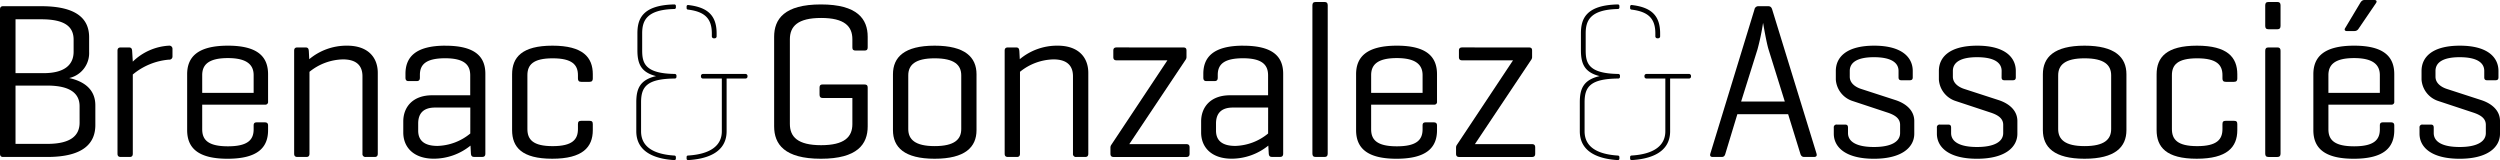
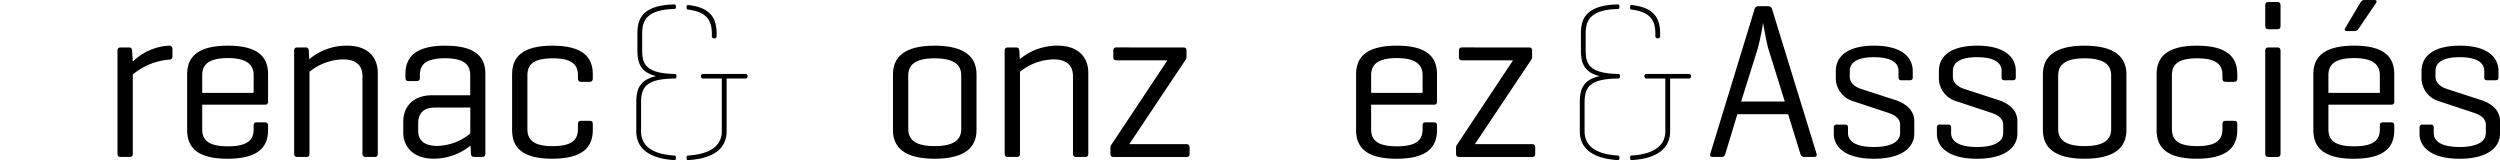
<svg xmlns="http://www.w3.org/2000/svg" width="400" height="25.619" viewBox="0 0 400 25.619">
  <g id="Groupe_630" data-name="Groupe 630" transform="translate(23799 18836.1)">
    <path id="Tracé_193" data-name="Tracé 193" d="M1681.689,35.59c0-1.384-1.277-2.2-3.937-2.2-2.625,0-3.866.815-3.866,2.2v.923c0,1.1,1.028,1.7,1.809,1.951l5.463,1.774c1.773.568,3.05,1.7,3.05,3.37v2.021c0,2.128-1.915,4.009-6.456,4.009-4.576,0-6.421-1.88-6.421-4.009v-.958a.435.435,0,0,1,.5-.5h1.312c.355,0,.461.178.461.5v.851c0,1.419,1.419,2.235,4.15,2.235,2.7,0,4.186-.816,4.186-2.235V44.21c0-1.065-.887-1.6-2.093-1.986l-5.464-1.809a3.886,3.886,0,0,1-2.73-3.441V35.59c0-2.128,1.6-4.044,6.136-4.044,4.5,0,6.172,1.916,6.172,4.044v1.03c0,.318-.142.46-.5.46h-1.312c-.319,0-.461-.142-.461-.46Z" transform="translate(-25083.207 -18860.338)" />
-     <path id="Tracé_194" data-name="Tracé 194" d="M11.067,15.779a4.086,4.086,0,0,0,3.193-4.186V9.252c0-2.8-1.809-4.966-7.661-4.966H.5c-.354,0-.5.177-.5.532V27.875c0,.354.142.532.5.532H7.555c5.889,0,7.7-2.27,7.7-5.108V20.142c0-2.164-1.312-3.725-4.186-4.363m-8.584-9.4H6.6c3.76,0,5.179,1.17,5.179,3.264v1.915c0,2.057-1.383,3.44-4.824,3.44H2.483Zm10.251,16.53c0,2.057-1.384,3.405-5.179,3.405H2.483V16.986H7.555c3.8,0,5.179,1.347,5.179,3.3Z" transform="translate(-23799 -18839.393)" />
    <path id="Tracé_195" data-name="Tracé 195" d="M89.958,32.078v1.17a.5.5,0,0,1-.568.532,10.392,10.392,0,0,0-5.781,2.378V48.82c0,.355-.142.532-.5.532H81.693c-.391,0-.532-.177-.532-.532V32.361c0-.354.142-.532.532-.532H82.97c.39,0,.5.178.532.532l.106,1.738a9,9,0,0,1,5.781-2.554.5.5,0,0,1,.568.533" transform="translate(-23861.361 -18860.338)" />
    <path id="Tracé_196" data-name="Tracé 196" d="M141.7,40.981a.434.434,0,0,0,.5-.5V36.122c0-2.731-1.561-4.576-6.42-4.576-4.895,0-6.527,1.845-6.527,4.576v8.939c0,2.731,1.6,4.576,6.456,4.576,4.895,0,6.491-1.845,6.491-4.576v-.745c0-.354-.177-.5-.532-.5h-1.277c-.354,0-.5.142-.5.5v.6c0,1.632-.851,2.732-4.115,2.732s-4.115-1.1-4.115-2.732V40.981Zm-10.038-4.718c0-1.6.922-2.731,4.115-2.731,3.122,0,4.115,1.135,4.115,2.731V39.1h-8.229Z" transform="translate(-23898.309 -18860.338)" />
    <path id="Tracé_197" data-name="Tracé 197" d="M205.55,32.361l.071,1.348a9.3,9.3,0,0,1,6.065-2.164c3.3,0,4.9,1.845,4.9,4.363V48.82c0,.354-.142.532-.5.532h-1.42a.47.47,0,0,1-.531-.532V36.441c0-1.6-.851-2.7-3.122-2.7a8.78,8.78,0,0,0-5.356,1.986V48.82c0,.354-.142.532-.5.532h-1.419c-.39,0-.533-.178-.533-.532V32.361c0-.354.142-.532.533-.532h1.277c.39,0,.5.178.532.532" transform="translate(-23955.141 -18860.338)" />
    <path id="Tracé_198" data-name="Tracé 198" d="M285.295,31.546c-4.789,0-6.385,1.845-6.385,4.5v.6c0,.39.142.567.5.567h1.277c.39,0,.532-.177.532-.567v-.426c0-1.6.886-2.66,4.044-2.66s4.008,1.135,4.008,2.731v3.192h-6.1c-3.086,0-4.611,1.88-4.611,4.186v1.774c0,2.305,1.6,4.185,4.9,4.185a9.343,9.343,0,0,0,5.853-2.094l.07,1.278c.036.354.142.532.532.532h1.277c.355,0,.5-.178.5-.532V36.051c0-2.66-1.525-4.5-6.384-4.5m3.973,14.047a8.6,8.6,0,0,1-5.25,1.986c-2.128,0-3.086-.886-3.086-2.448V44c0-1.561.78-2.553,2.7-2.553h5.64Z" transform="translate(-24013.035 -18860.338)" />
    <path id="Tracé_199" data-name="Tracé 199" d="M366.653,36.121V36.8c0,.354-.142.532-.532.532h-1.312c-.391,0-.533-.178-.533-.532v-.532c0-1.631-.887-2.7-4.044-2.7s-4.044,1.064-4.044,2.7v8.62c0,1.667.887,2.732,4.044,2.732s4.044-1.065,4.044-2.732V44.1c0-.39.142-.532.533-.532h1.312c.39,0,.532.142.532.532v.958c0,2.73-1.631,4.576-6.491,4.576s-6.421-1.846-6.421-4.576V36.121c0-2.731,1.6-4.576,6.456-4.576s6.456,1.845,6.456,4.576" transform="translate(-24070.805 -18860.338)" />
-     <path id="Tracé_200" data-name="Tracé 200" d="M549.192,15.866c.39,0,.532.142.532.5V22.57c0,2.838-1.632,5.18-7.485,5.18s-7.484-2.342-7.484-5.18V8.24c0-2.838,1.631-5.179,7.484-5.179s7.485,2.341,7.485,5.179v1.7c0,.355-.142.5-.5.5h-1.419c-.39,0-.532-.142-.532-.5V8.63c0-2.058-1.242-3.405-5-3.405s-5,1.348-5,3.405V22.181c0,2.057,1.241,3.4,5,3.4,3.724,0,5-1.312,5-3.37V18.031h-4.753c-.355,0-.5-.178-.5-.532V16.362c0-.354.142-.5.5-.5Z" transform="translate(-24209.893 -18838.451)" />
    <path id="Tracé_201" data-name="Tracé 201" d="M623.5,31.545c-4.859,0-6.669,1.845-6.669,4.576V45.06c0,2.73,1.809,4.576,6.669,4.576s6.7-1.846,6.7-4.576V36.121c0-2.731-1.844-4.576-6.7-4.576m4.257,13.338c0,1.667-1.1,2.732-4.257,2.732-3.121,0-4.221-1.065-4.221-2.732V36.3c0-1.667,1.1-2.732,4.221-2.732,3.157,0,4.257,1.064,4.257,2.732Z" transform="translate(-24272.957 -18860.338)" />
    <path id="Tracé_202" data-name="Tracé 202" d="M696.355,32.361l.071,1.348a9.3,9.3,0,0,1,6.065-2.164c3.3,0,4.9,1.845,4.9,4.363V48.82c0,.354-.143.532-.5.532H705.47a.471.471,0,0,1-.532-.532V36.441c0-1.6-.851-2.7-3.122-2.7a8.78,8.78,0,0,0-5.356,1.986V48.82c0,.354-.142.532-.5.532h-1.419c-.391,0-.532-.178-.532-.532V32.361c0-.354.142-.532.532-.532h1.277c.39,0,.5.178.532.532" transform="translate(-24332.262 -18860.338)" />
    <path id="Tracé_203" data-name="Tracé 203" d="M778.695,32.771c.39,0,.532.142.532.5v.993a.763.763,0,0,1-.106.426l-9.046,13.55h9.116c.355,0,.532.142.532.532v.993c0,.391-.177.532-.532.532h-11.6c-.354,0-.532-.142-.532-.532v-.993a.764.764,0,0,1,.142-.426l8.974-13.514h-8.123c-.355,0-.532-.142-.532-.532V33.268c0-.355.177-.5.532-.5Z" transform="translate(-24388.389 -18861.279)" />
-     <path id="Tracé_204" data-name="Tracé 204" d="M836.433,31.546c-4.789,0-6.385,1.845-6.385,4.5v.6c0,.39.142.567.5.567h1.277c.39,0,.532-.177.532-.567v-.426c0-1.6.886-2.66,4.044-2.66s4.008,1.135,4.008,2.731v3.192h-6.1c-3.086,0-4.611,1.88-4.611,4.186v1.774c0,2.305,1.6,4.185,4.895,4.185a9.341,9.341,0,0,0,5.852-2.094l.071,1.278c.036.354.142.532.532.532h1.277c.355,0,.5-.178.5-.532V36.051c0-2.66-1.525-4.5-6.384-4.5m3.973,14.047a8.605,8.605,0,0,1-5.25,1.986c-2.129,0-3.086-.886-3.086-2.448V44c0-1.561.78-2.553,2.7-2.553h5.64Z" transform="translate(-24436.516 -18860.338)" />
-     <path id="Tracé_205" data-name="Tracé 205" d="M909.014,25.641c0,.354-.142.532-.5.532H907.1c-.391,0-.533-.178-.533-.532V1.91c0-.355.142-.531.533-.531h1.418c.355,0,.5.176.5.531Z" transform="translate(-24495.582 -18837.16)" />
    <path id="Tracé_206" data-name="Tracé 206" d="M949.184,40.981a.434.434,0,0,0,.5-.5V36.122c0-2.731-1.561-4.576-6.42-4.576-4.895,0-6.527,1.845-6.527,4.576v8.939c0,2.731,1.6,4.576,6.456,4.576,4.895,0,6.491-1.845,6.491-4.576v-.745c0-.354-.177-.5-.532-.5h-1.278c-.354,0-.5.142-.5.5v.6c0,1.632-.851,2.732-4.115,2.732s-4.115-1.1-4.115-2.732V40.981Zm-10.038-4.718c0-1.6.922-2.731,4.115-2.731,3.121,0,4.115,1.135,4.115,2.731V39.1h-8.23Z" transform="translate(-24518.762 -18860.338)" />
    <path id="Tracé_207" data-name="Tracé 207" d="M1017.432,32.771c.39,0,.532.142.532.5v.993a.765.765,0,0,1-.106.426l-9.046,13.55h9.116c.355,0,.532.142.532.532v.993c0,.391-.177.532-.532.532h-11.6c-.354,0-.532-.142-.532-.532v-.993a.763.763,0,0,1,.142-.426l8.974-13.514h-8.123c-.355,0-.532-.142-.532-.532V33.268c0-.355.177-.5.532-.5Z" transform="translate(-24571.828 -18861.279)" />
    <path id="Tracé_208" data-name="Tracé 208" d="M1198.324,27.875l-7.095-23.057c-.106-.354-.283-.532-.639-.532h-1.525a.626.626,0,0,0-.674.532l-7.059,23.057c-.107.355.035.532.39.532h1.418c.355,0,.5-.177.6-.532l1.915-6.314h8.123l1.951,6.314c.106.355.283.532.639.532h1.525q.585,0,.426-.532m-12.061-8.336,2.626-8.371a38.29,38.29,0,0,0,.886-4.221c.071.389.532,3.157.887,4.292l2.589,8.3Z" transform="translate(-24706.678 -18839.393)" />
    <path id="Tracé_209" data-name="Tracé 209" d="M1277.1,35.59c0-1.384-1.277-2.2-3.937-2.2-2.625,0-3.867.815-3.867,2.2v.923c0,1.1,1.028,1.7,1.809,1.951l5.463,1.774c1.773.568,3.05,1.7,3.05,3.37v2.021c0,2.128-1.915,4.009-6.456,4.009-4.576,0-6.421-1.88-6.421-4.009v-.958a.435.435,0,0,1,.5-.5h1.312c.356,0,.461.178.461.5v.851c0,1.419,1.42,2.235,4.151,2.235,2.7,0,4.185-.816,4.185-2.235V44.21c0-1.065-.886-1.6-2.091-1.986l-5.464-1.809a3.885,3.885,0,0,1-2.73-3.441V35.59c0-2.128,1.6-4.044,6.136-4.044,4.5,0,6.172,1.916,6.172,4.044v1.03c0,.318-.142.46-.5.46h-1.312c-.319,0-.461-.142-.461-.46Z" transform="translate(-24772.334 -18860.338)" />
    <path id="Tracé_210" data-name="Tracé 210" d="M1348.311,35.59c0-1.384-1.276-2.2-3.936-2.2-2.626,0-3.867.815-3.867,2.2v.923c0,1.1,1.029,1.7,1.81,1.951l5.462,1.774c1.773.568,3.05,1.7,3.05,3.37v2.021c0,2.128-1.915,4.009-6.455,4.009-4.576,0-6.422-1.88-6.422-4.009v-.958a.435.435,0,0,1,.5-.5h1.312c.355,0,.461.178.461.5v.851c0,1.419,1.42,2.235,4.151,2.235,2.7,0,4.185-.816,4.185-2.235V44.21c0-1.065-.886-1.6-2.092-1.986L1341,40.414a3.886,3.886,0,0,1-2.731-3.441V35.59c0-2.128,1.6-4.044,6.137-4.044,4.5,0,6.172,1.916,6.172,4.044v1.03c0,.318-.142.46-.5.46h-1.312c-.319,0-.462-.142-.462-.46Z" transform="translate(-24827.049 -18860.338)" />
    <path id="Tracé_211" data-name="Tracé 211" d="M1417.822,31.545c-4.859,0-6.669,1.845-6.669,4.576V45.06c0,2.73,1.81,4.576,6.669,4.576s6.7-1.846,6.7-4.576V36.121c0-2.731-1.844-4.576-6.7-4.576m4.257,13.338c0,1.667-1.1,2.732-4.257,2.732-3.122,0-4.221-1.065-4.221-2.732V36.3c0-1.667,1.1-2.732,4.221-2.732,3.156,0,4.257,1.064,4.257,2.732Z" transform="translate(-24883.293 -18860.338)" />
    <path id="Tracé_212" data-name="Tracé 212" d="M1502.625,36.121V36.8c0,.354-.142.532-.532.532h-1.312c-.391,0-.532-.178-.532-.532v-.532c0-1.631-.888-2.7-4.044-2.7s-4.044,1.064-4.044,2.7v8.62c0,1.667.887,2.732,4.044,2.732s4.044-1.065,4.044-2.732V44.1c0-.39.141-.532.532-.532h1.312c.391,0,.532.142.532.532v.958c0,2.73-1.632,4.576-6.491,4.576s-6.42-1.846-6.42-4.576V36.121c0-2.731,1.6-4.576,6.455-4.576s6.456,1.845,6.456,4.576" transform="translate(-24943.656 -18860.338)" />
    <path id="Tracé_213" data-name="Tracé 213" d="M1567.2,5.209c0,.354-.142.532-.5.532h-1.419c-.391,0-.532-.178-.532-.532V1.91c0-.354.142-.531.532-.531h1.419c.354,0,.5.177.5.531Z" transform="translate(-25001.313 -18837.16)" />
    <path id="Tracé_214" data-name="Tracé 214" d="M1567.2,49.762c0,.354-.142.532-.5.532h-1.419c-.391,0-.532-.178-.532-.532V33.3c0-.354.142-.532.532-.532h1.419c.354,0,.5.178.5.532Z" transform="translate(-25001.313 -18861.279)" />
    <path id="Tracé_215" data-name="Tracé 215" d="M1610.43,40.981a.433.433,0,0,0,.5-.5V36.122c0-2.731-1.56-4.576-6.42-4.576-4.9,0-6.527,1.845-6.527,4.576v8.939c0,2.731,1.6,4.576,6.456,4.576,4.9,0,6.491-1.845,6.491-4.576v-.745c0-.354-.177-.5-.532-.5h-1.276c-.355,0-.5.142-.5.5v.6c0,1.631-.851,2.731-4.115,2.731s-4.115-1.1-4.115-2.731V40.981Zm-10.039-4.717c0-1.6.922-2.732,4.115-2.732,3.122,0,4.115,1.136,4.115,2.732V39.1h-8.23Z" transform="translate(-25026.846 -18860.338)" />
    <path id="Tracé_216" data-name="Tracé 216" d="M1620.008,4.966h1.17a.742.742,0,0,0,.639-.319l2.8-4.114c.213-.284.141-.533-.247-.533h-1.561c-.355,0-.533.212-.71.5l-2.377,3.973c-.212.319-.035.5.284.5" transform="translate(-25043.482 -18836.1)" />
    <path id="Tracé_217" data-name="Tracé 217" d="M474.472,4.175h0C477.2,4.5,478.324,5.614,478.324,8v.462a.312.312,0,0,0,.312.312h.142a.312.312,0,0,0,.312-.312V8c0-2.833-1.374-4.2-4.586-4.557a.233.233,0,0,0-.216.211v.317a.235.235,0,0,0,.184.206" transform="translate(-24163.43 -18838.744)" />
    <path id="Tracé_218" data-name="Tracé 218" d="M483.72,51.088h-6.827a.312.312,0,0,0-.312.312v.106a.312.312,0,0,0,.312.312h3.029v8.435c0,2.342-1.889,3.685-5.46,3.889a.234.234,0,0,0-.176.2v.317a.233.233,0,0,0,.219.211c2.84-.16,6.183-1.1,6.183-4.619V51.818h3.03a.312.312,0,0,0,.312-.312V51.4a.312.312,0,0,0-.312-.312" transform="translate(-24163.43 -18875.354)" />
    <path id="Tracé_219" data-name="Tracé 219" d="M445.688,14.182c-4.831-.064-5.225-1.763-5.225-3.81V7.706c0-1.977.629-3.817,5.165-3.914h0a.237.237,0,0,0,.23-.232V3.3a.239.239,0,0,0-.221-.24c-5.23.1-5.937,2.405-5.937,4.645v2.666c0,2.1.515,3.548,2.994,4.157-2.627.6-3.172,2.065-3.172,4.2V23.35c0,3.528,3.329,4.459,6.121,4.619h0a.238.238,0,0,0,.213-.238v-.258a.236.236,0,0,0-.23-.232l.015,0c-3.553-.218-5.355-1.525-5.355-3.887V18.728c0-2.447.861-3.779,5.4-3.811a.265.265,0,0,0,.264-.263v-.208a.266.266,0,0,0-.262-.263" transform="translate(-24136.715 -18838.451)" />
    <path id="Tracé_220" data-name="Tracé 220" d="M1126.222,4.175h0c2.733.328,3.853,1.439,3.853,3.823v.462a.312.312,0,0,0,.312.312h.142a.312.312,0,0,0,.312-.312V8c0-2.833-1.374-4.2-4.586-4.557a.233.233,0,0,0-.216.211v.317a.235.235,0,0,0,.184.206" transform="translate(-24664.219 -18838.744)" />
    <path id="Tracé_221" data-name="Tracé 221" d="M1135.47,51.088h-6.827a.312.312,0,0,0-.312.312v.106a.312.312,0,0,0,.313.312h3.029v8.435c0,2.342-1.889,3.685-5.46,3.889a.234.234,0,0,0-.176.2v.317a.233.233,0,0,0,.219.211c2.84-.16,6.183-1.1,6.183-4.619V51.818h3.03a.312.312,0,0,0,.312-.312V51.4a.312.312,0,0,0-.312-.312" transform="translate(-24664.219 -18875.354)" />
    <path id="Tracé_222" data-name="Tracé 222" d="M1097.438,14.182c-4.831-.064-5.224-1.763-5.224-3.81V7.706c0-1.977.629-3.817,5.165-3.914h0a.237.237,0,0,0,.23-.232V3.3a.239.239,0,0,0-.221-.24c-5.23.1-5.937,2.405-5.937,4.645v2.666c0,2.1.515,3.548,2.994,4.157-2.627.6-3.172,2.065-3.172,4.2V23.35c0,3.528,3.329,4.459,6.121,4.619h0a.238.238,0,0,0,.214-.238v-.258a.236.236,0,0,0-.23-.232l.015,0c-3.553-.218-5.355-1.525-5.355-3.887V18.728c0-2.447.861-3.779,5.4-3.811a.265.265,0,0,0,.263-.263v-.208a.266.266,0,0,0-.261-.263" transform="translate(-24637.504 -18838.451)" />
  </g>
</svg>